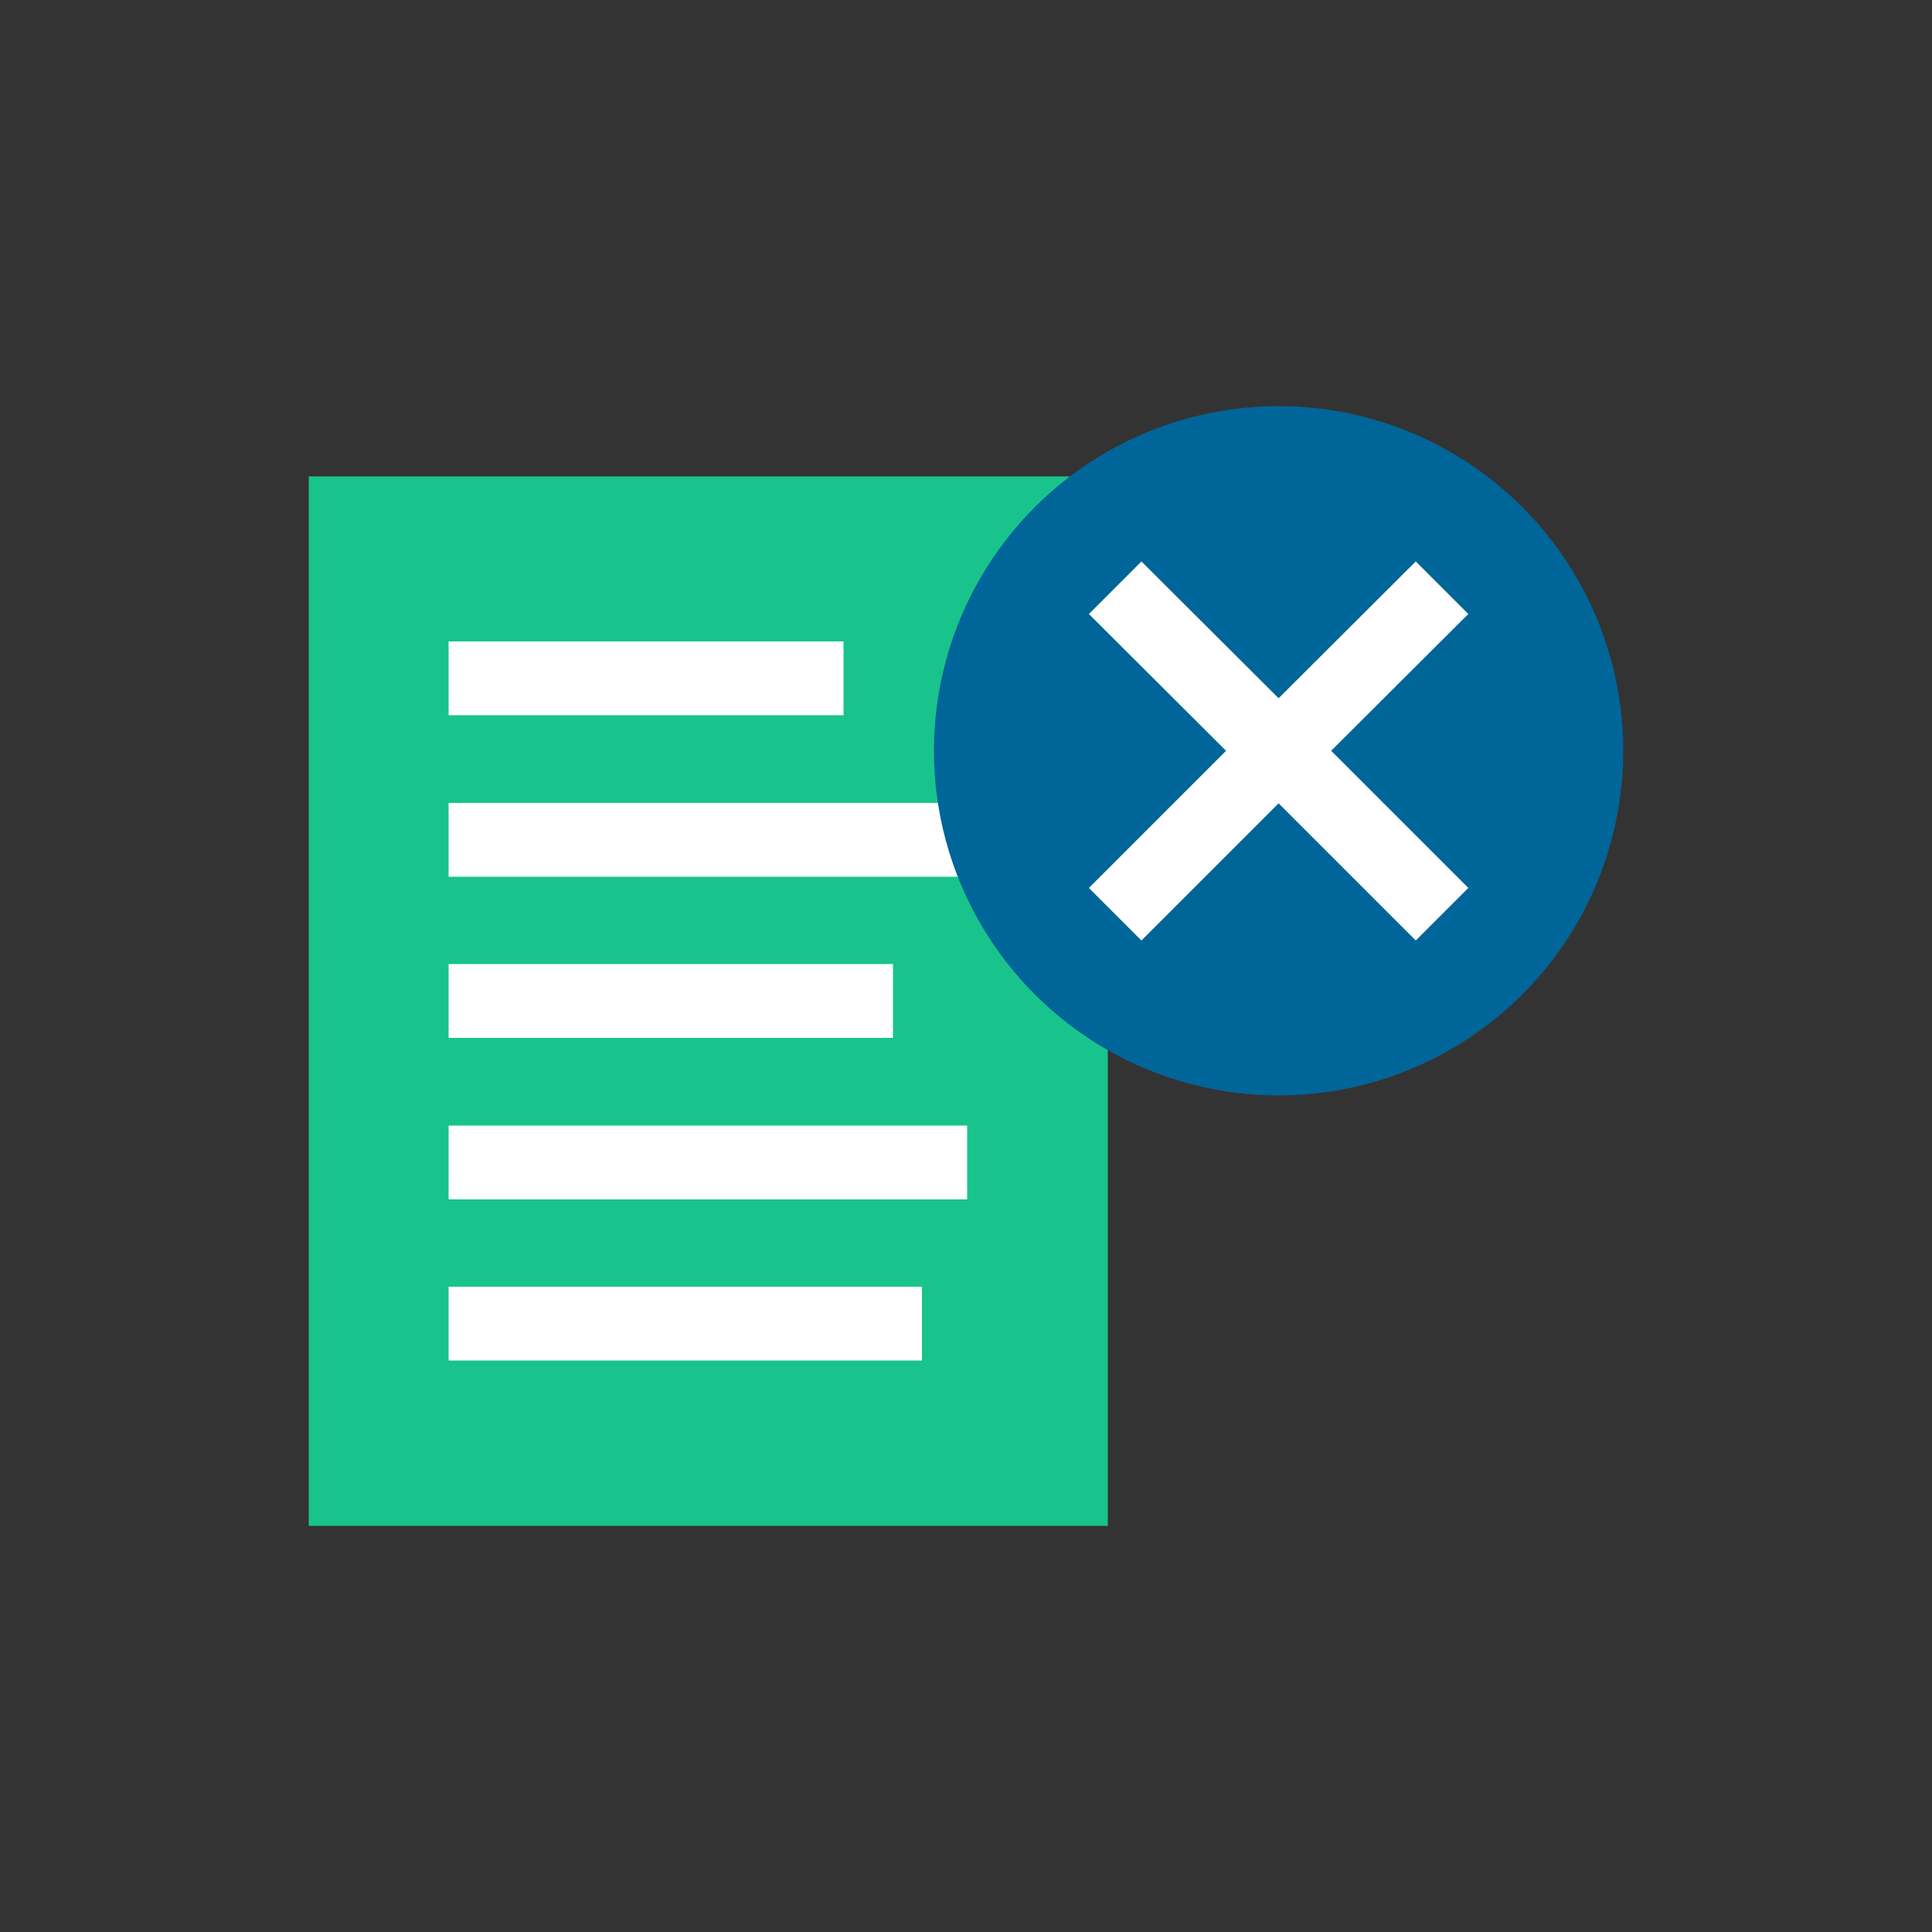
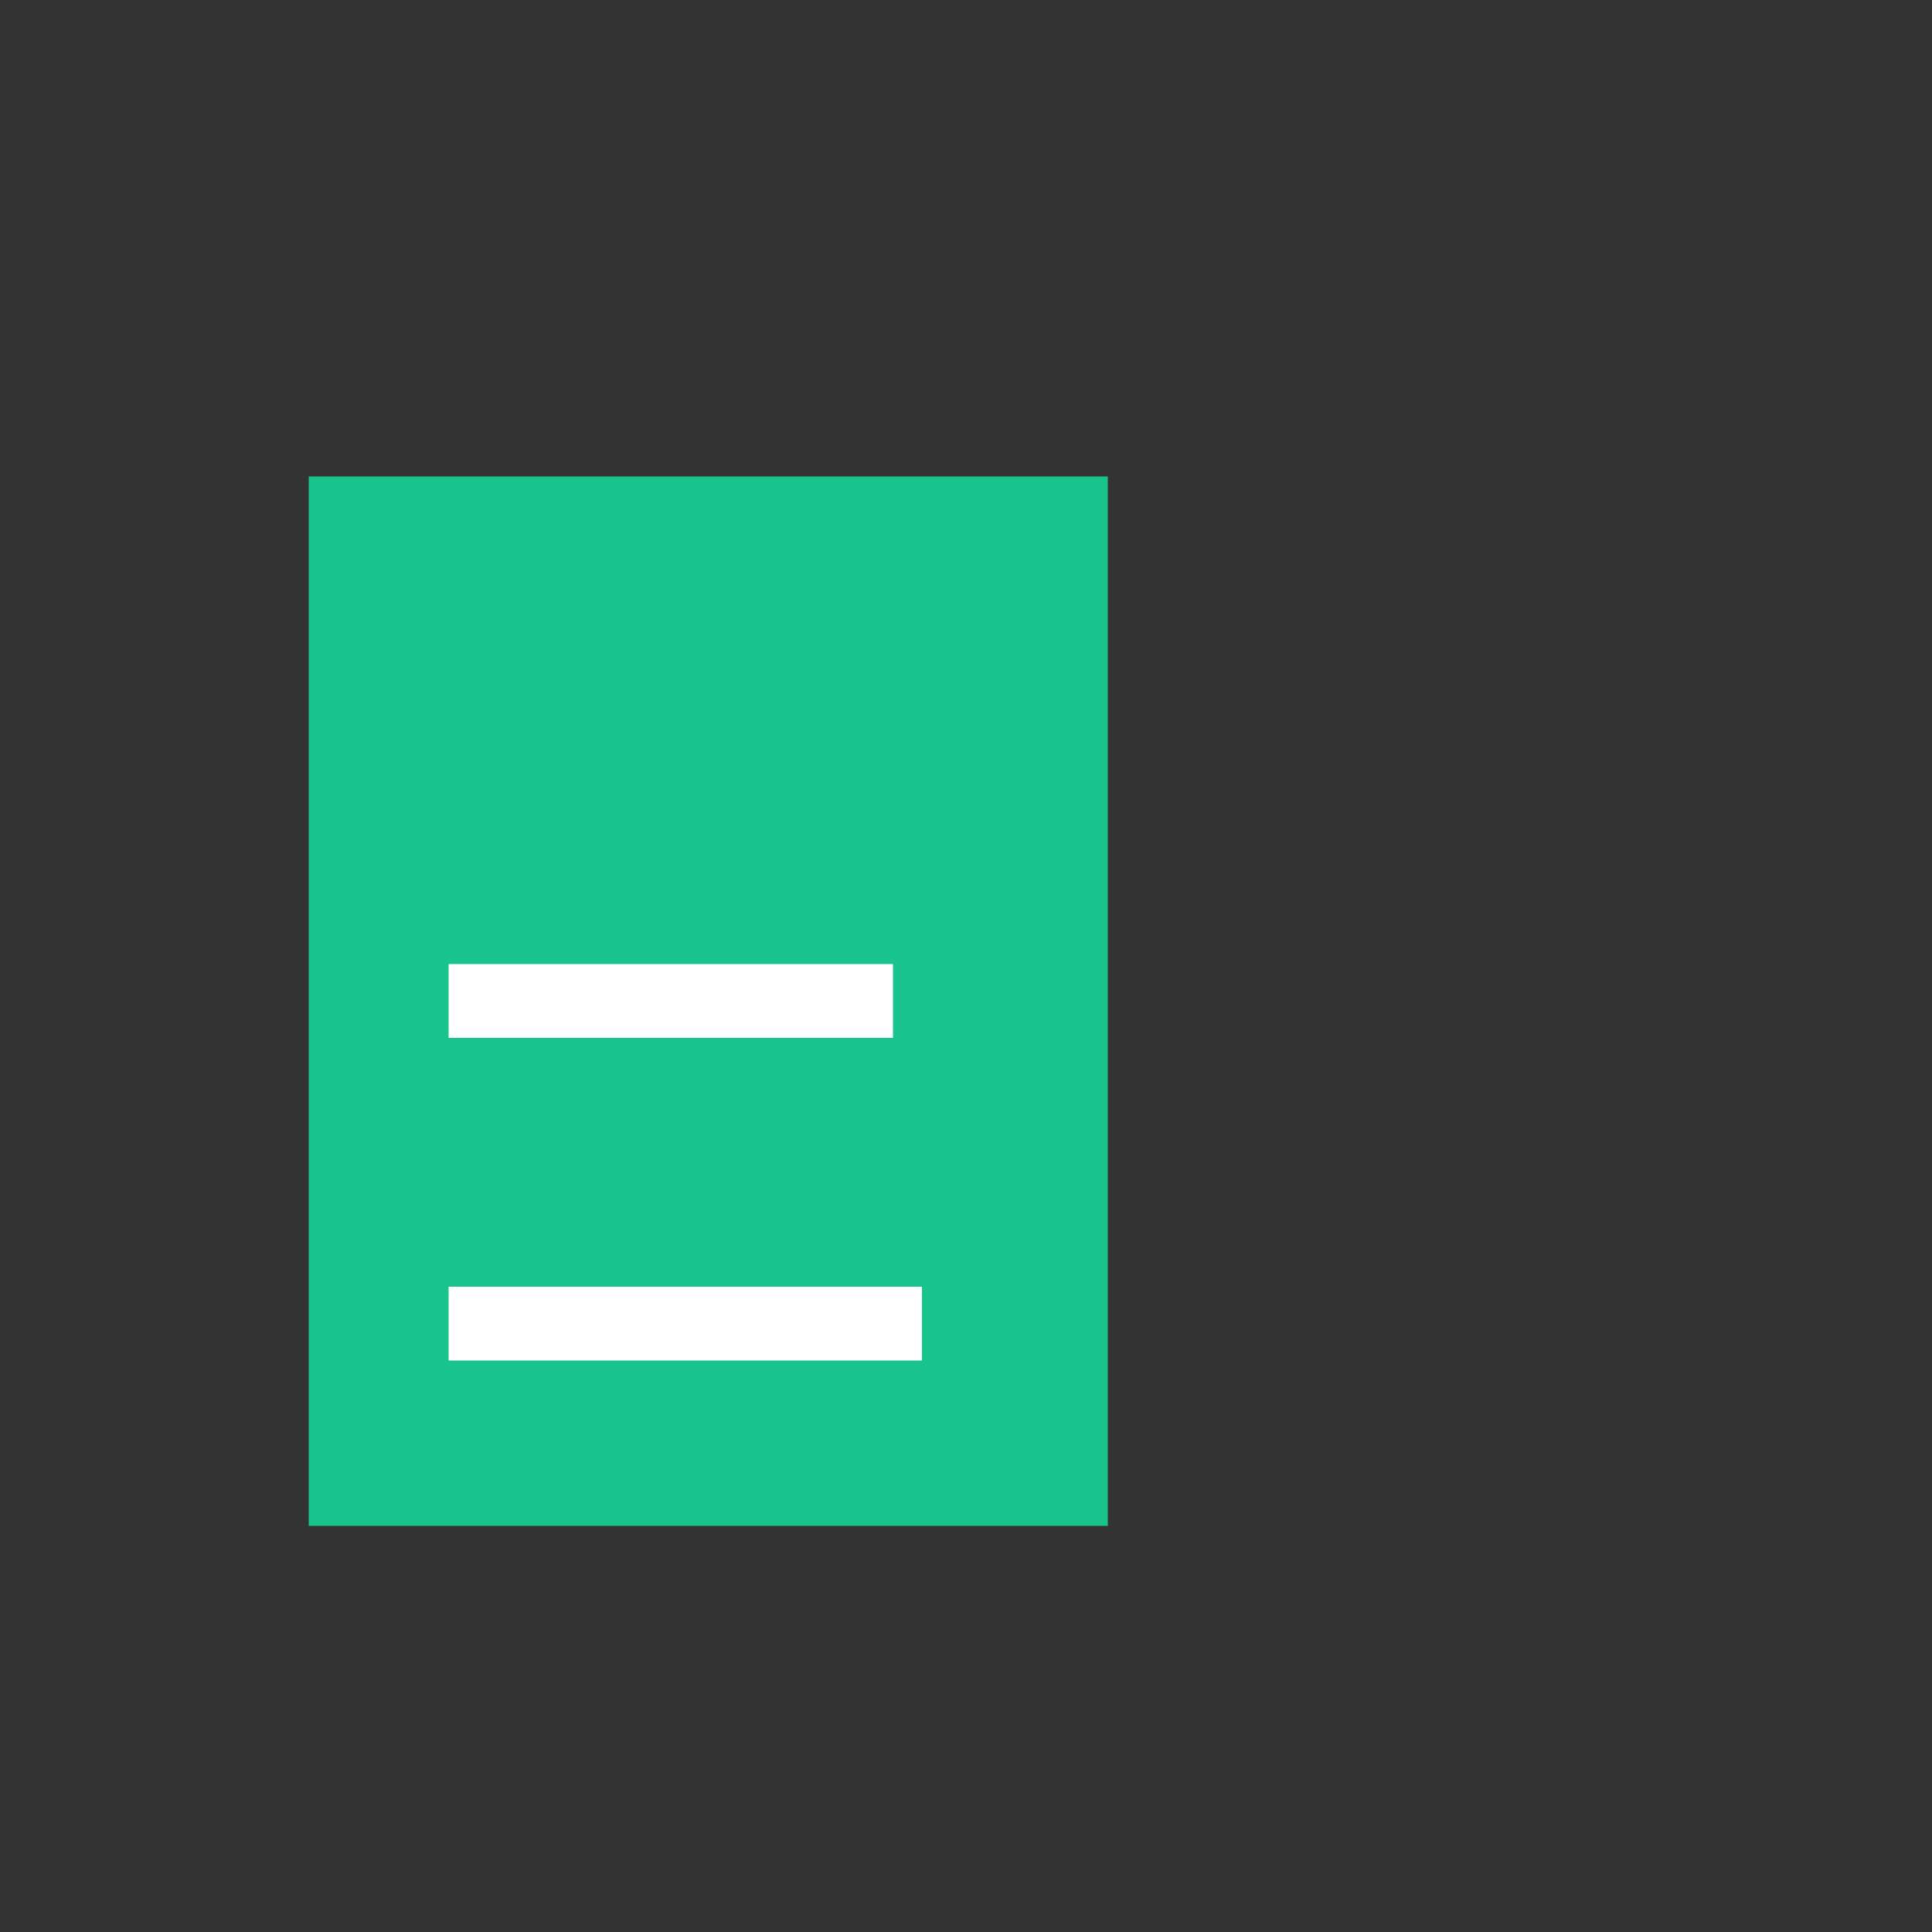
<svg xmlns="http://www.w3.org/2000/svg" id="Layer_8" width="500" height="500" version="1.1" viewBox="0 0 500 500">
  <rect x="0" y="0" width="500" height="500" fill="#333333" stroke="none" />
  <rect x="79.9" y="123.3" width="206.8" height="271.6" style="fill: #18c48c;" />
-   <rect x="116.1" y="166" width="102.2" height="19.1" style="fill: #fff;" />
-   <rect x="116.1" y="207.8" width="134.2" height="19.1" style="fill: #fff;" />
  <rect x="116.1" y="249.5" width="115" height="19.1" style="fill: #fff;" />
-   <rect x="116.1" y="291.3" width="134.2" height="19.1" style="fill: #fff;" />
  <rect x="116.1" y="333" width="122.5" height="19.1" style="fill: #fff;" />
-   <circle cx="330.9" cy="194.3" r="89.2" style="fill: #006598;" />
-   <polygon points="380 158.9 366.4 145.3 330.9 180.7 295.4 145.3 281.8 158.9 317.3 194.3 281.8 229.8 295.4 243.4 330.9 207.9 366.4 243.4 380 229.8 344.5 194.3 380 158.9" style="fill: #fff;" />
</svg>